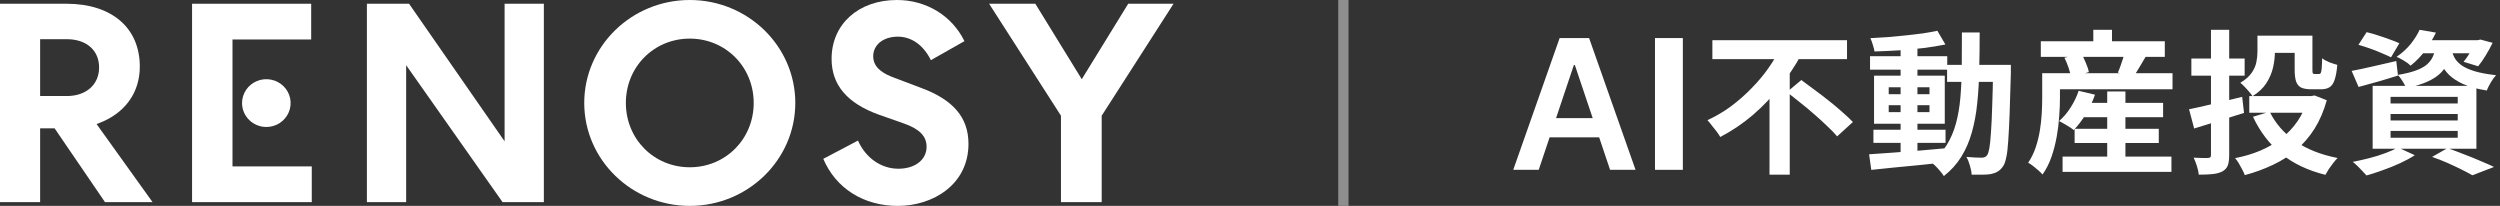
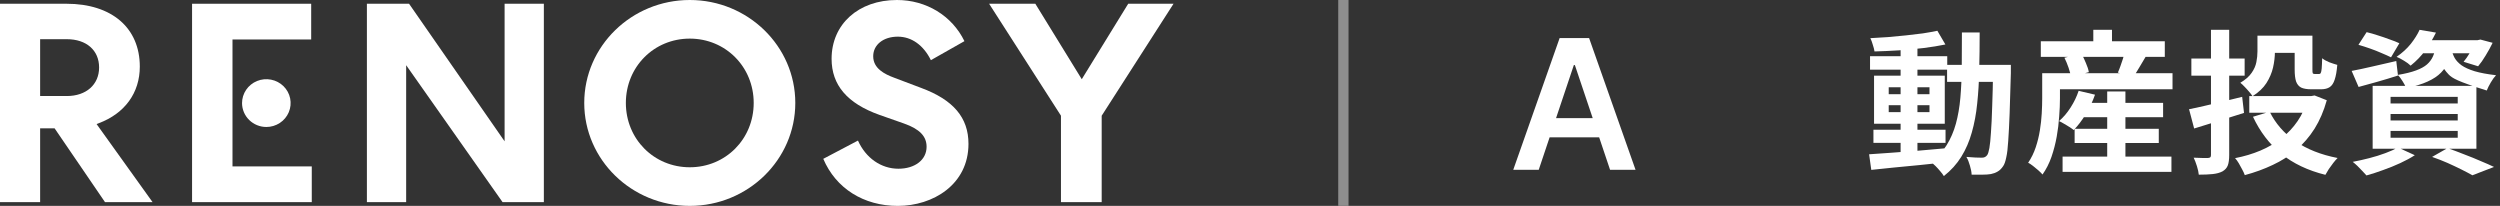
<svg xmlns="http://www.w3.org/2000/svg" width="340" height="28" viewBox="0 0 340 28" fill="none">
  <rect x="0" y="0" width="340" height="28" fill="#333333" stroke="none" />
  <g clip-path="url(#clip0_3320_18333)">
    <path d="M13.428 16.759C16.979 15.429 19.014 12.622 19.014 9.059C19.014 3.785 15.196 0.51 9.049 0.51H0V27.49H5.458V17.45H7.423L14.28 27.49H20.748L13.139 16.877L13.428 16.759ZM9.089 13.06H5.458V5.33H9.089C11.755 5.33 13.478 6.839 13.478 9.176C13.478 11.514 11.713 13.06 9.089 13.06Z" fill="white" />
    <path d="M31.619 5.369H42.321V0.51H26.121V27.49H42.4V22.631H31.619V5.369Z" fill="white" />
    <path d="M49.898 0.51V27.49H55.237V8.866L68.348 27.49H73.964V0.51H68.626V19.22L55.632 0.51H49.898Z" fill="white" />
    <path d="M93.809 0C85.897 0 79.457 6.28 79.457 14C79.457 21.72 85.897 28 93.809 28C101.721 28 108.161 21.72 108.161 14C108.161 6.28 101.723 0 93.809 0ZM93.809 22.748C88.935 22.748 85.117 18.906 85.117 14C85.117 9.094 88.935 5.251 93.809 5.251C98.683 5.251 102.503 9.094 102.503 14C102.503 18.906 98.685 22.748 93.809 22.748Z" fill="white" />
    <path d="M125.252 11.947L121.621 10.574C120.298 10.087 118.756 9.312 118.756 7.653C118.756 6.084 120.132 4.985 122.105 4.985C123.971 4.985 125.597 6.146 126.6 8.183L131.163 5.597C129.475 2.135 125.972 0 121.986 0C116.753 0 113.096 3.289 113.096 7.999C113.096 11.567 115.223 14.061 119.596 15.621L122.945 16.798C125.068 17.55 126.016 18.527 126.016 19.964C126.016 21.73 124.44 22.947 122.185 22.947C119.829 22.947 117.742 21.487 116.683 19.118L111.965 21.601C113.671 25.614 117.445 28.002 122.105 28.002C126.879 28.002 131.713 25.105 131.713 19.564C131.713 15.996 129.66 13.574 125.252 11.947Z" fill="white" />
    <path d="M153.436 0.51L147.12 10.772L140.804 0.51H134.52L144.291 15.735V27.49H149.829V15.735L149.867 15.678L159.601 0.51H153.436Z" fill="white" />
    <path d="M36.222 17.27C36.875 17.27 37.514 17.079 38.057 16.721C38.601 16.364 39.024 15.857 39.274 15.262C39.524 14.668 39.589 14.015 39.462 13.384C39.334 12.754 39.019 12.175 38.556 11.72C38.094 11.266 37.505 10.957 36.864 10.832C36.223 10.707 35.558 10.772 34.955 11.018C34.351 11.265 33.835 11.682 33.473 12.217C33.11 12.752 32.917 13.381 32.918 14.024C32.921 14.884 33.27 15.709 33.889 16.317C34.508 16.926 35.347 17.268 36.222 17.27Z" fill="white" />
  </g>
  <rect x="182" width="1.4" height="28" fill="#8E8E8E" />
-   <path d="M320.748 6.093L321.861 4.372C322.337 4.484 322.848 4.63 323.394 4.812C323.94 4.981 324.472 5.162 324.99 5.359C325.522 5.54 325.963 5.715 326.313 5.883L325.179 7.795C324.843 7.627 324.423 7.438 323.919 7.228C323.415 7.003 322.883 6.793 322.323 6.598C321.763 6.402 321.238 6.234 320.748 6.093ZM319.824 9.643C320.594 9.502 321.518 9.306 322.596 9.055C323.688 8.803 324.787 8.55 325.893 8.299L326.124 10.273C325.214 10.566 324.29 10.847 323.352 11.113C322.428 11.364 321.567 11.602 320.769 11.826L319.824 9.643ZM329.127 5.463H337.191V7.248H327.72L329.127 5.463ZM336.603 5.463H336.96L337.338 5.38L338.997 5.821C338.731 6.38 338.416 6.955 338.052 7.543C337.702 8.13 337.359 8.62 337.023 9.012L335.049 8.403C335.329 8.068 335.616 7.654 335.91 7.165C336.204 6.66 336.435 6.191 336.603 5.758V5.463ZM331.29 6.22H333.537C333.439 6.962 333.271 7.641 333.033 8.257C332.795 8.858 332.445 9.398 331.983 9.873C331.535 10.335 330.926 10.742 330.156 11.091C329.4 11.441 328.427 11.736 327.237 11.973C327.139 11.707 326.978 11.399 326.754 11.05C326.53 10.685 326.313 10.399 326.103 10.188C327.111 10.021 327.937 9.818 328.581 9.579C329.225 9.341 329.722 9.069 330.072 8.761C330.436 8.438 330.709 8.068 330.891 7.647C331.073 7.228 331.206 6.752 331.29 6.22ZM333.411 6.745C333.495 7.136 333.635 7.514 333.831 7.878C334.041 8.242 334.356 8.579 334.776 8.886C335.196 9.181 335.784 9.447 336.54 9.684C337.296 9.909 338.269 10.091 339.459 10.23C339.221 10.482 338.983 10.812 338.745 11.217C338.507 11.623 338.325 11.988 338.199 12.309C336.897 12.1 335.826 11.806 334.986 11.428C334.16 11.05 333.509 10.623 333.033 10.146C332.571 9.671 332.214 9.159 331.962 8.614C331.724 8.053 331.535 7.5 331.395 6.955L333.411 6.745ZM329.064 4.056L331.29 4.434C330.884 5.261 330.408 6.059 329.862 6.829C329.316 7.585 328.644 8.284 327.846 8.928C327.622 8.704 327.321 8.48 326.943 8.257C326.579 8.033 326.243 7.857 325.935 7.731C326.705 7.199 327.349 6.612 327.867 5.968C328.385 5.309 328.784 4.673 329.064 4.056ZM325.116 15.502V16.384H334.251V15.502H325.116ZM325.116 17.811V18.735H334.251V17.811H325.116ZM325.116 13.171V14.073H334.251V13.171H325.116ZM322.68 11.68H336.792V20.227H322.68V11.68ZM330.765 21.34L332.865 20.142C333.621 20.409 334.384 20.695 335.154 21.003C335.938 21.297 336.68 21.599 337.38 21.907C338.094 22.201 338.696 22.466 339.186 22.704L336.246 23.838C335.854 23.614 335.364 23.355 334.776 23.061C334.188 22.767 333.551 22.466 332.865 22.159C332.193 21.864 331.493 21.591 330.765 21.34ZM326.124 20.058L328.413 21.108C327.853 21.473 327.195 21.829 326.439 22.18C325.683 22.529 324.906 22.845 324.108 23.125C323.31 23.419 322.554 23.663 321.84 23.86C321.686 23.692 321.497 23.488 321.273 23.25C321.063 23.026 320.839 22.796 320.601 22.558C320.363 22.334 320.153 22.151 319.971 22.012C320.713 21.872 321.462 21.703 322.218 21.508C322.988 21.311 323.709 21.087 324.381 20.835C325.067 20.584 325.648 20.325 326.124 20.058Z" fill="white" />
+   <path d="M320.748 6.093L321.861 4.372C322.337 4.484 322.848 4.63 323.394 4.812C323.94 4.981 324.472 5.162 324.99 5.359C325.522 5.54 325.963 5.715 326.313 5.883L325.179 7.795C324.843 7.627 324.423 7.438 323.919 7.228C323.415 7.003 322.883 6.793 322.323 6.598C321.763 6.402 321.238 6.234 320.748 6.093ZM319.824 9.643C320.594 9.502 321.518 9.306 322.596 9.055C323.688 8.803 324.787 8.55 325.893 8.299L326.124 10.273C325.214 10.566 324.29 10.847 323.352 11.113C322.428 11.364 321.567 11.602 320.769 11.826L319.824 9.643ZM329.127 5.463H337.191V7.248H327.72L329.127 5.463ZM336.603 5.463H336.96L337.338 5.38L338.997 5.821C338.731 6.38 338.416 6.955 338.052 7.543C337.702 8.13 337.359 8.62 337.023 9.012L335.049 8.403C335.329 8.068 335.616 7.654 335.91 7.165C336.204 6.66 336.435 6.191 336.603 5.758V5.463ZM331.29 6.22H333.537C333.439 6.962 333.271 7.641 333.033 8.257C332.795 8.858 332.445 9.398 331.983 9.873C331.535 10.335 330.926 10.742 330.156 11.091C329.4 11.441 328.427 11.736 327.237 11.973C327.139 11.707 326.978 11.399 326.754 11.05C326.53 10.685 326.313 10.399 326.103 10.188C327.111 10.021 327.937 9.818 328.581 9.579C329.225 9.341 329.722 9.069 330.072 8.761C330.436 8.438 330.709 8.068 330.891 7.647C331.073 7.228 331.206 6.752 331.29 6.22ZM333.411 6.745C333.495 7.136 333.635 7.514 333.831 7.878C334.041 8.242 334.356 8.579 334.776 8.886C335.196 9.181 335.784 9.447 336.54 9.684C337.296 9.909 338.269 10.091 339.459 10.23C339.221 10.482 338.983 10.812 338.745 11.217C338.507 11.623 338.325 11.988 338.199 12.309C334.16 11.05 333.509 10.623 333.033 10.146C332.571 9.671 332.214 9.159 331.962 8.614C331.724 8.053 331.535 7.5 331.395 6.955L333.411 6.745ZM329.064 4.056L331.29 4.434C330.884 5.261 330.408 6.059 329.862 6.829C329.316 7.585 328.644 8.284 327.846 8.928C327.622 8.704 327.321 8.48 326.943 8.257C326.579 8.033 326.243 7.857 325.935 7.731C326.705 7.199 327.349 6.612 327.867 5.968C328.385 5.309 328.784 4.673 329.064 4.056ZM325.116 15.502V16.384H334.251V15.502H325.116ZM325.116 17.811V18.735H334.251V17.811H325.116ZM325.116 13.171V14.073H334.251V13.171H325.116ZM322.68 11.68H336.792V20.227H322.68V11.68ZM330.765 21.34L332.865 20.142C333.621 20.409 334.384 20.695 335.154 21.003C335.938 21.297 336.68 21.599 337.38 21.907C338.094 22.201 338.696 22.466 339.186 22.704L336.246 23.838C335.854 23.614 335.364 23.355 334.776 23.061C334.188 22.767 333.551 22.466 332.865 22.159C332.193 21.864 331.493 21.591 330.765 21.34ZM326.124 20.058L328.413 21.108C327.853 21.473 327.195 21.829 326.439 22.18C325.683 22.529 324.906 22.845 324.108 23.125C323.31 23.419 322.554 23.663 321.84 23.86C321.686 23.692 321.497 23.488 321.273 23.25C321.063 23.026 320.839 22.796 320.601 22.558C320.363 22.334 320.153 22.151 319.971 22.012C320.713 21.872 321.462 21.703 322.218 21.508C322.988 21.311 323.709 21.087 324.381 20.835C325.067 20.584 325.648 20.325 326.124 20.058Z" fill="white" />
  <path d="M307.014 4.854H309.387V7.038C309.387 7.724 309.303 8.438 309.135 9.181C308.967 9.909 308.666 10.616 308.232 11.302C307.798 11.973 307.168 12.569 306.342 13.086C306.244 12.918 306.09 12.716 305.88 12.477C305.67 12.226 305.453 11.988 305.229 11.764C305.019 11.54 304.837 11.371 304.683 11.259C305.383 10.839 305.894 10.392 306.216 9.915C306.552 9.44 306.769 8.95 306.867 8.445C306.965 7.941 307.014 7.458 307.014 6.997V4.854ZM308.19 4.854H313.293V7.186H308.19V4.854ZM312.075 4.854H314.49V9.432C314.49 9.713 314.504 9.887 314.532 9.957C314.574 10.027 314.658 10.062 314.784 10.062C314.826 10.062 314.889 10.062 314.973 10.062C315.057 10.062 315.141 10.062 315.225 10.062C315.309 10.062 315.365 10.062 315.393 10.062C315.505 10.062 315.582 10.014 315.624 9.915C315.68 9.818 315.722 9.614 315.75 9.306C315.778 8.998 315.799 8.537 315.813 7.92C316.051 8.117 316.373 8.299 316.779 8.466C317.199 8.62 317.563 8.739 317.871 8.823C317.801 9.678 317.682 10.35 317.514 10.839C317.36 11.316 317.136 11.652 316.842 11.848C316.548 12.043 316.156 12.142 315.666 12.142C315.54 12.142 315.393 12.142 315.225 12.142C315.071 12.142 314.91 12.142 314.742 12.142C314.588 12.142 314.448 12.142 314.322 12.142C313.748 12.142 313.293 12.065 312.957 11.911C312.635 11.742 312.404 11.463 312.264 11.07C312.138 10.678 312.075 10.139 312.075 9.454V4.854ZM305.901 13.066H314.616V15.334H305.901V13.066ZM313.839 13.066H314.322L314.784 12.982L316.443 13.633C316.037 15.088 315.484 16.377 314.784 17.497C314.084 18.602 313.251 19.569 312.285 20.395C311.333 21.206 310.269 21.886 309.093 22.431C307.917 22.991 306.65 23.453 305.292 23.817C305.208 23.579 305.089 23.32 304.935 23.041C304.795 22.761 304.641 22.48 304.473 22.201C304.305 21.921 304.137 21.689 303.969 21.508C305.201 21.27 306.349 20.927 307.413 20.479C308.477 20.03 309.436 19.471 310.29 18.799C311.144 18.127 311.872 17.349 312.474 16.468C313.09 15.572 313.545 14.563 313.839 13.444V13.066ZM308.673 15.187C309.457 16.782 310.626 18.127 312.18 19.218C313.748 20.297 315.659 21.052 317.913 21.486C317.731 21.669 317.535 21.892 317.325 22.159C317.115 22.439 316.912 22.718 316.716 22.998C316.534 23.279 316.38 23.538 316.254 23.776C313.874 23.188 311.872 22.235 310.248 20.919C308.638 19.59 307.357 17.91 306.405 15.88L308.673 15.187ZM297.711 14.851C298.313 14.739 298.999 14.591 299.769 14.409C300.553 14.227 301.386 14.031 302.268 13.822C303.15 13.598 304.039 13.38 304.935 13.171L305.187 15.354C304.025 15.719 302.849 16.09 301.659 16.468C300.483 16.846 299.398 17.181 298.404 17.476L297.711 14.851ZM298.026 7.963H305.271V10.293H298.026V7.963ZM300.693 4.056H303.171V21.067C303.171 21.683 303.108 22.159 302.982 22.494C302.856 22.831 302.611 23.104 302.247 23.314C301.897 23.495 301.463 23.614 300.945 23.671C300.427 23.727 299.79 23.755 299.034 23.755C299.006 23.433 298.922 23.047 298.782 22.599C298.642 22.151 298.495 21.767 298.341 21.445C298.747 21.459 299.139 21.473 299.517 21.486C299.895 21.486 300.154 21.486 300.294 21.486C300.448 21.473 300.553 21.438 300.609 21.381C300.665 21.326 300.693 21.227 300.693 21.087V4.056Z" fill="white" />
  <path d="M282.611 13.989H294.182V15.943H282.611V13.989ZM282.149 17.517H293.594V19.45H282.149V17.517ZM280.511 21.297H295.316V23.377H280.511V21.297ZM286.58 12.435H289.058V22.578H286.58V12.435ZM282.695 12.351L284.921 12.877C284.599 13.8 284.179 14.69 283.661 15.543C283.143 16.384 282.597 17.098 282.023 17.686C281.869 17.559 281.673 17.419 281.435 17.265C281.197 17.111 280.952 16.965 280.7 16.825C280.448 16.671 280.224 16.552 280.028 16.468C280.616 15.963 281.141 15.348 281.603 14.62C282.079 13.877 282.443 13.121 282.695 12.351ZM279.125 9.957H295.463V12.142H279.125V9.957ZM277.55 5.611H294.413V7.731H277.55V5.611ZM284.69 4.056H287.231V6.849H284.69V4.056ZM277.739 9.957H280.154V13.38C280.154 14.123 280.119 14.941 280.049 15.838C279.993 16.733 279.881 17.651 279.713 18.588C279.545 19.526 279.307 20.444 278.999 21.34C278.691 22.221 278.285 23.02 277.781 23.733C277.655 23.579 277.466 23.39 277.214 23.166C276.976 22.956 276.731 22.753 276.479 22.558C276.227 22.361 276.01 22.221 275.828 22.137C276.262 21.494 276.605 20.794 276.857 20.038C277.109 19.282 277.298 18.512 277.424 17.727C277.55 16.944 277.634 16.18 277.676 15.438C277.718 14.697 277.739 14.011 277.739 13.38V9.957ZM280.763 7.857L283.052 7.269C283.276 7.647 283.486 8.082 283.682 8.572C283.892 9.047 284.025 9.46 284.081 9.81L281.645 10.482C281.603 10.133 281.498 9.713 281.33 9.223C281.162 8.732 280.973 8.277 280.763 7.857ZM288.974 7.059L291.851 7.647C291.529 8.18 291.221 8.697 290.927 9.201C290.633 9.706 290.36 10.133 290.108 10.482L288.029 9.873C288.155 9.594 288.274 9.293 288.386 8.97C288.512 8.634 288.624 8.306 288.722 7.984C288.82 7.647 288.904 7.34 288.974 7.059Z" fill="white" />
  <path d="M254.787 17.643H264.594V19.428H254.787V17.643ZM254.325 7.647H264.825V9.475H254.325V7.647ZM258.483 6.178H260.772V21.235H258.483V6.178ZM254.199 20.983C255.081 20.927 256.089 20.857 257.223 20.773C258.357 20.689 259.554 20.598 260.814 20.5C262.088 20.387 263.355 20.276 264.615 20.163L264.636 22.075C263.446 22.201 262.242 22.326 261.024 22.453C259.82 22.578 258.658 22.691 257.538 22.788C256.432 22.901 255.417 23.006 254.493 23.104L254.199 20.983ZM256.866 14.305V15.249H262.41V14.305H256.866ZM256.866 11.868V12.813H262.41V11.868H256.866ZM254.871 10.293H264.489V16.825H254.871V10.293ZM263.481 4.183L264.573 6.051C263.691 6.233 262.697 6.394 261.591 6.534C260.499 6.66 259.379 6.766 258.231 6.849C257.083 6.92 255.984 6.968 254.934 6.997C254.892 6.73 254.815 6.429 254.703 6.093C254.605 5.744 254.493 5.442 254.367 5.19C255.151 5.149 255.956 5.099 256.782 5.043C257.608 4.973 258.42 4.896 259.218 4.812C260.03 4.729 260.793 4.638 261.507 4.54C262.235 4.428 262.893 4.309 263.481 4.183ZM264.804 8.823H272.091V11.133H264.804V8.823ZM271.062 8.823H273.477C273.477 8.823 273.477 8.893 273.477 9.034C273.477 9.174 273.477 9.335 273.477 9.517C273.477 9.684 273.477 9.825 273.477 9.936C273.421 12.092 273.365 13.927 273.309 15.438C273.253 16.936 273.19 18.175 273.12 19.155C273.064 20.122 272.973 20.878 272.847 21.424C272.735 21.97 272.595 22.361 272.427 22.599C272.189 22.95 271.937 23.195 271.671 23.334C271.419 23.488 271.118 23.601 270.768 23.671C270.446 23.727 270.054 23.755 269.592 23.755C269.13 23.768 268.647 23.768 268.143 23.755C268.129 23.404 268.052 22.998 267.912 22.537C267.786 22.075 267.625 21.675 267.429 21.34C267.877 21.381 268.29 21.41 268.668 21.424C269.046 21.438 269.333 21.445 269.529 21.445C269.697 21.445 269.837 21.416 269.949 21.36C270.061 21.305 270.166 21.213 270.264 21.087C270.376 20.919 270.474 20.598 270.558 20.122C270.642 19.631 270.712 18.939 270.768 18.043C270.838 17.133 270.894 15.963 270.936 14.536C270.992 13.107 271.034 11.379 271.062 9.348V8.823ZM266.82 4.413H269.235C269.235 6.205 269.214 7.907 269.172 9.517C269.144 11.127 269.053 12.646 268.899 14.073C268.759 15.488 268.514 16.803 268.164 18.021C267.828 19.226 267.352 20.325 266.736 21.319C266.12 22.312 265.329 23.188 264.363 23.944C264.237 23.733 264.069 23.509 263.859 23.271C263.663 23.034 263.453 22.802 263.229 22.578C263.019 22.369 262.809 22.194 262.599 22.053C263.481 21.381 264.195 20.611 264.741 19.744C265.287 18.861 265.707 17.889 266.001 16.825C266.295 15.746 266.498 14.57 266.61 13.296C266.722 12.008 266.785 10.63 266.799 9.159C266.813 7.675 266.82 6.093 266.82 4.413Z" fill="white" />
-   <path d="M232.883 5.463H251.195V8.046H232.883V5.463ZM243.026 12.52L244.979 10.882C245.539 11.287 246.141 11.736 246.785 12.226C247.443 12.701 248.094 13.198 248.738 13.716C249.396 14.235 250.005 14.745 250.565 15.249C251.125 15.739 251.601 16.188 251.993 16.593L249.851 18.547C249.501 18.127 249.053 17.665 248.507 17.16C247.975 16.642 247.394 16.11 246.764 15.565C246.148 15.018 245.511 14.486 244.853 13.969C244.209 13.45 243.6 12.967 243.026 12.52ZM242.186 6.429L244.979 7.417C244.181 8.886 243.229 10.322 242.123 11.722C241.031 13.121 239.799 14.416 238.427 15.607C237.055 16.782 235.564 17.791 233.954 18.631C233.828 18.407 233.66 18.154 233.45 17.875C233.24 17.595 233.023 17.322 232.799 17.055C232.589 16.776 232.393 16.538 232.211 16.341C233.345 15.823 234.416 15.194 235.424 14.451C236.432 13.695 237.363 12.877 238.217 11.995C239.085 11.113 239.848 10.203 240.506 9.264C241.178 8.312 241.738 7.367 242.186 6.429ZM240.653 11.511L243.404 8.761V23.755H240.653V11.511Z" fill="white" />
-   <path d="M228.867 5.176V23.096H225.078V5.176H228.867Z" fill="white" />
  <path d="M209.266 23.096H205.801L212.11 5.176H216.117L222.435 23.096H218.97L214.183 8.851H214.043L209.266 23.096ZM209.38 16.07H218.83V18.678H209.38V16.07Z" fill="white" />
  <defs>
    <clipPath id="clip0_3320_18333">
      <rect width="159.6" height="28" fill="white" />
    </clipPath>
  </defs>
</svg>